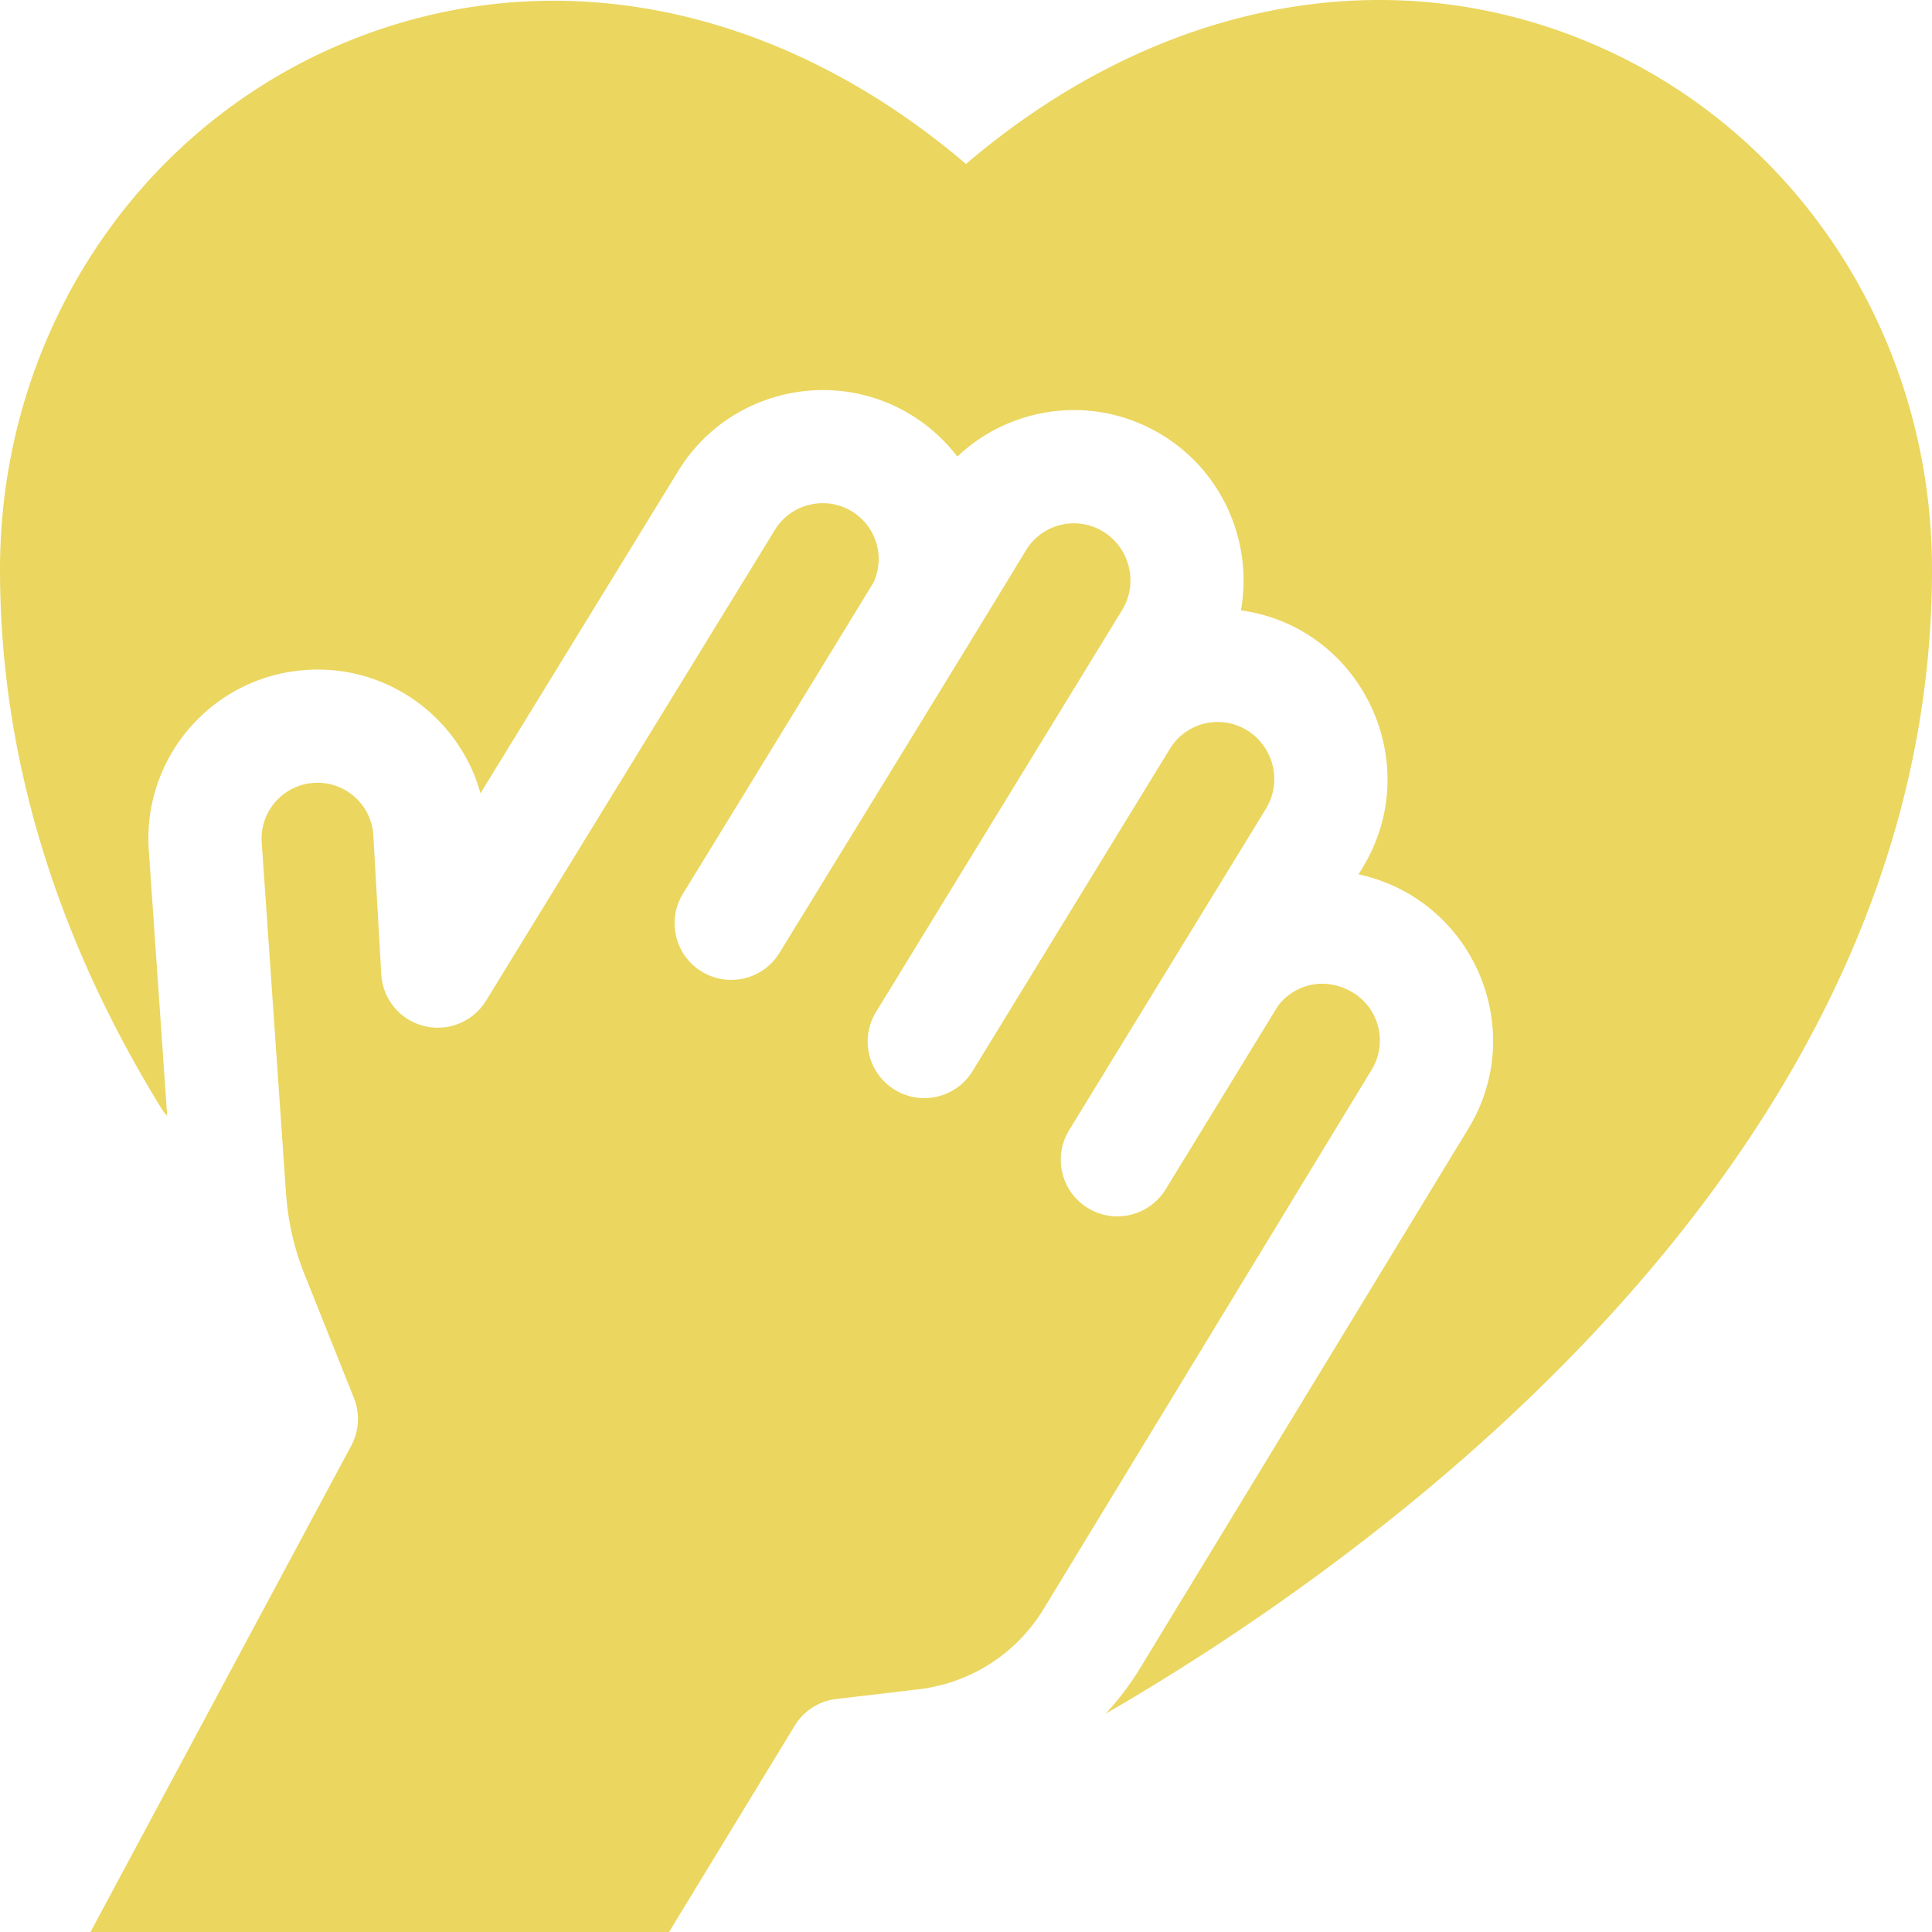
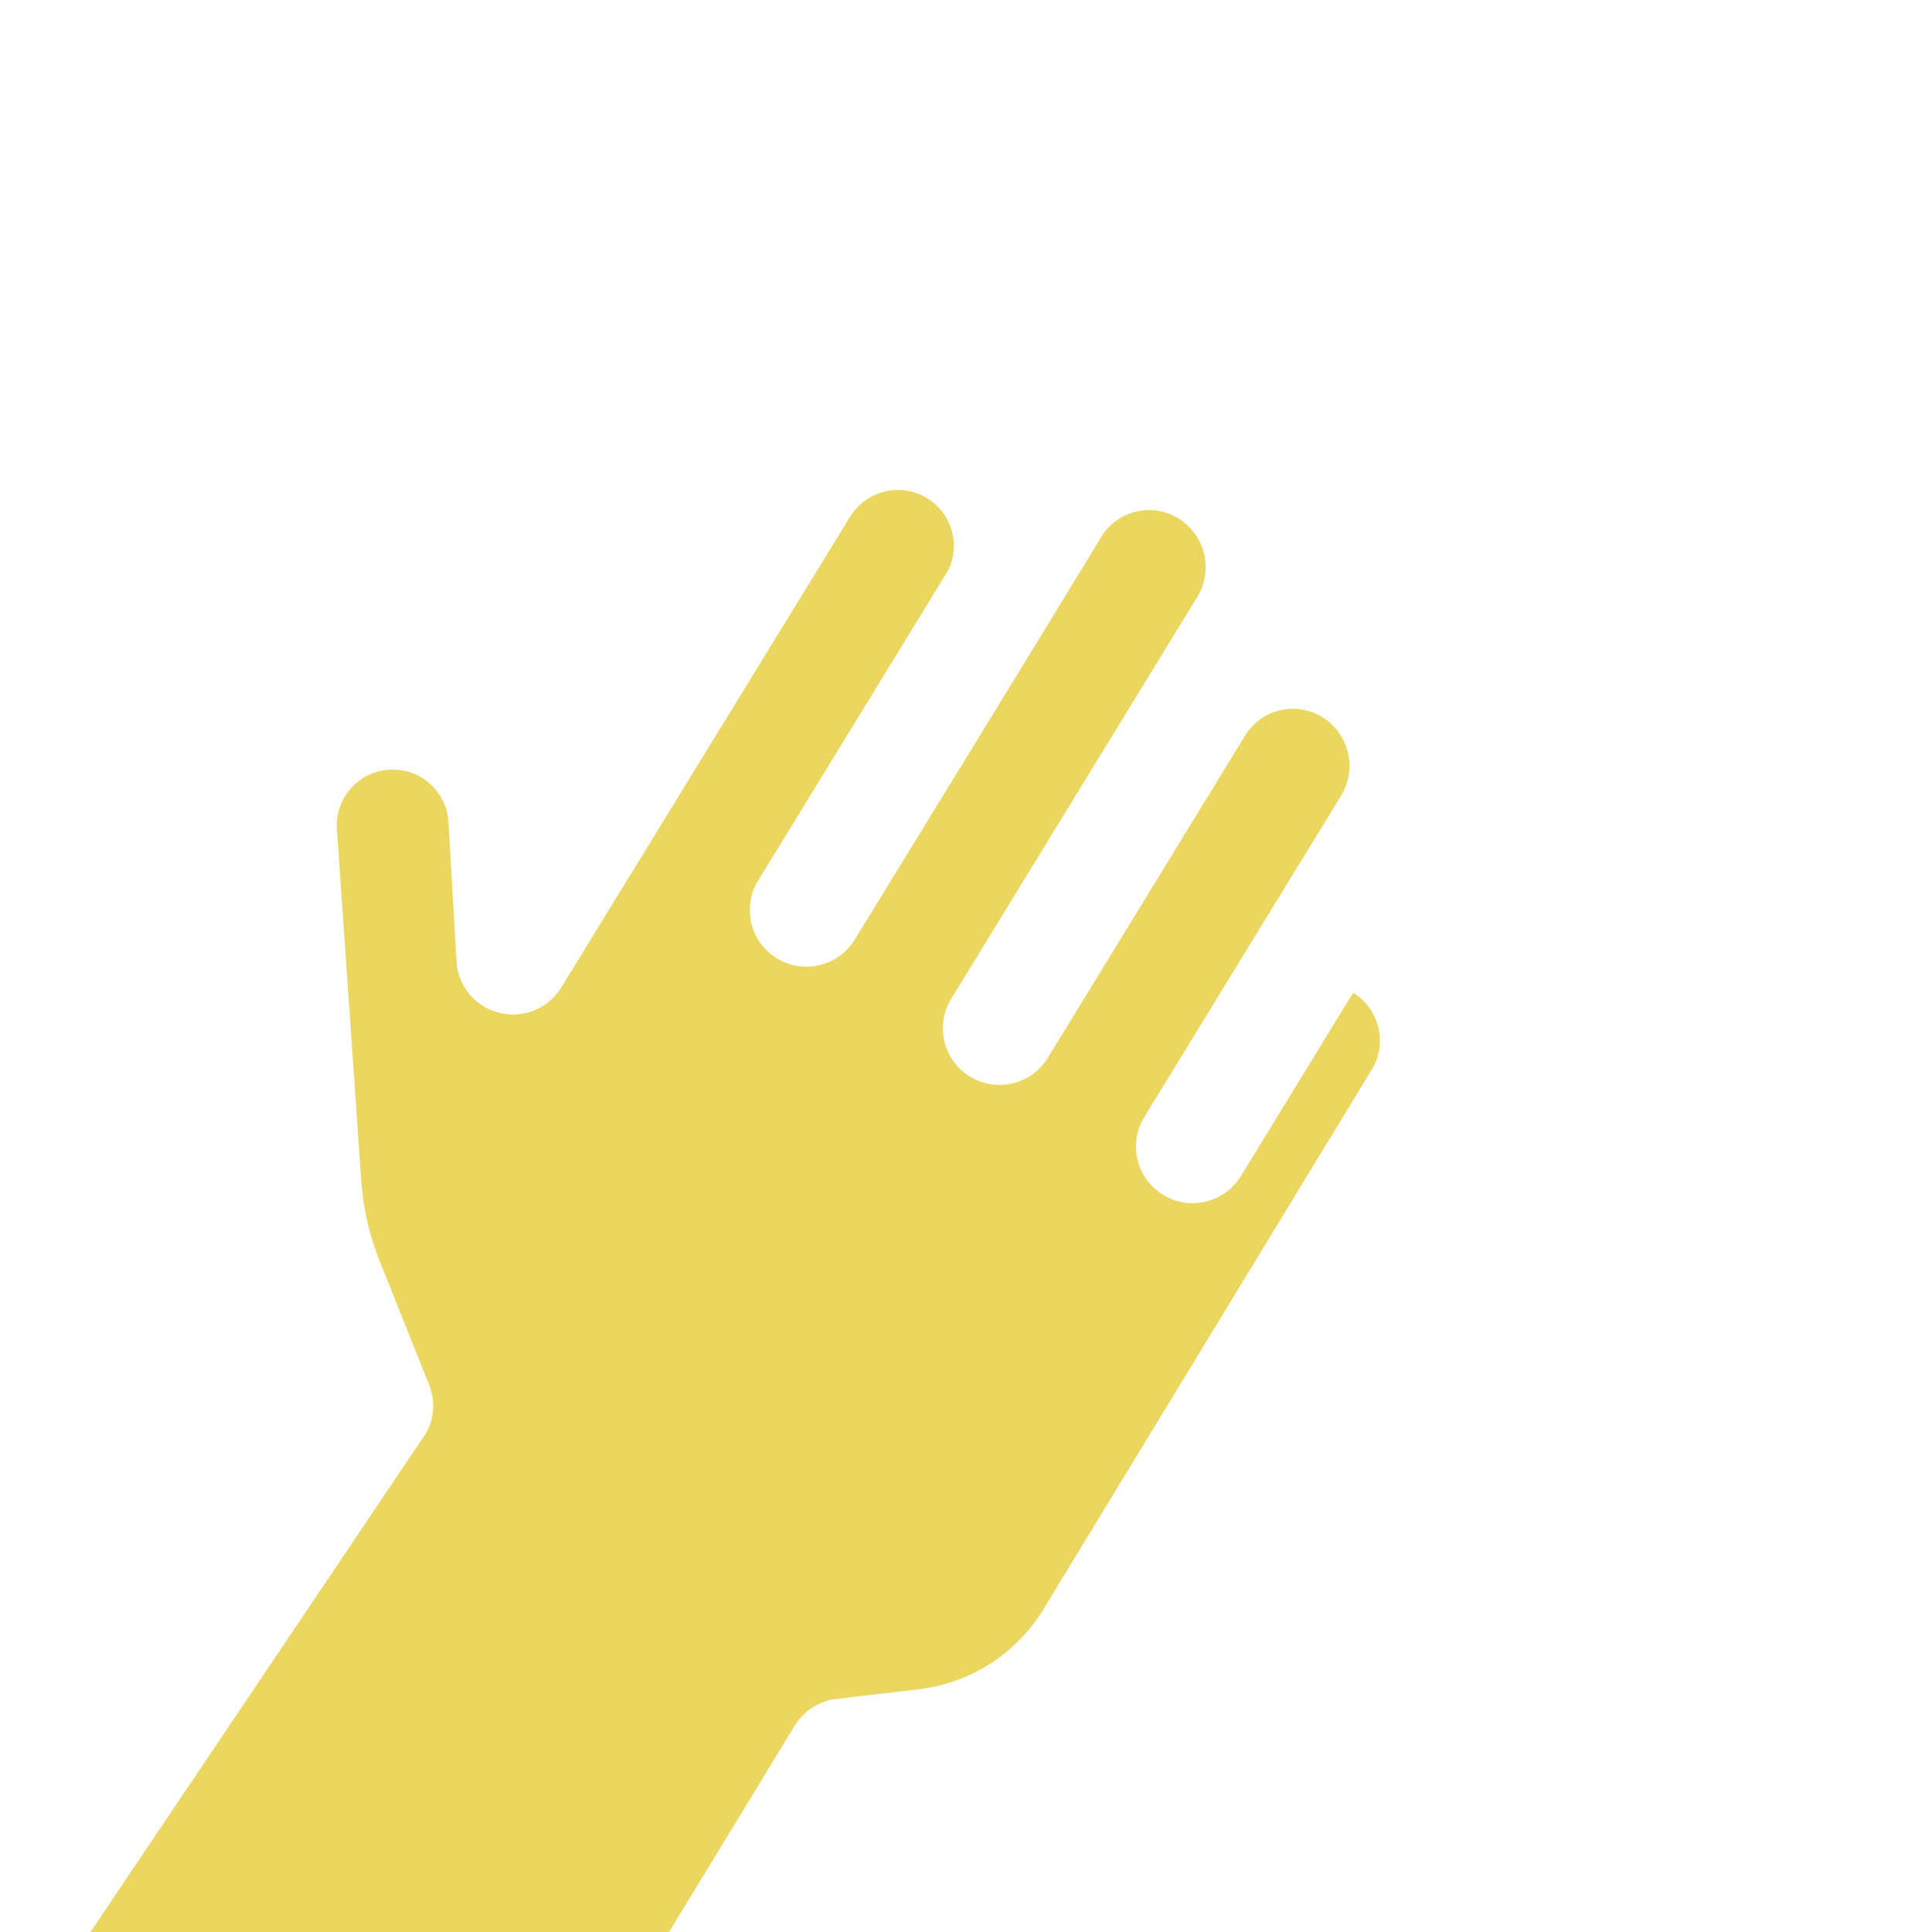
<svg xmlns="http://www.w3.org/2000/svg" version="1.1" width="100" height="100" x="0" y="0" viewBox="0 0 512 512" style="enable-background:new 0 0 512 512" xml:space="preserve" class="">
  <g>
-     <path d="M358.597 263.089c-7.441-4.546-15.668-2.162-19.93 3.495l-29.753 48.592c-4.326 7.065-13.561 9.285-20.625 4.96-7.065-4.325-9.287-13.559-4.961-20.623l52.136-85.149c4.364-7.127 2.115-16.475-5.012-20.839-6.996-4.284-16.123-2.089-20.408 4.906-1.196 1.953-20.861 34.065-52.301 85.412-4.326 7.064-13.56 9.285-20.625 4.96s-9.287-13.559-4.961-20.623l65.19-106.468c4.364-7.127 2.116-16.475-5.012-20.839-6.994-4.284-16.123-2.089-20.407 4.907-.674 1.101-11.425 18.891-65.366 106.748-4.333 7.059-13.571 9.269-20.631 4.935s-9.27-13.569-4.936-20.629c24.313-39.601 47.836-78.12 50.489-82.452a14.81 14.81 0 0 0-5.806-18.912c-6.954-4.195-16.068-1.976-20.316 4.947l-76.558 124.782a15.003 15.003 0 0 1-16.447 6.702 14.997 14.997 0 0 1-11.314-13.688l-2.106-36.797c-.471-8.228-7.549-14.495-15.808-13.937-8.178.561-14.337 7.634-13.771 15.807 7.128 102.889 6.389 92.383 6.564 94.401.6 6.819 2.166 13.502 4.716 19.861l13.15 32.927a14.971 14.971 0 0 1-.71 12.659L23.98 512h153.33l33.28-54.655c2.4-3.94 6.47-6.559 11.05-7.099l21.76-2.56c5.99-.71 11.65-2.57 16.73-5.409 6.663-3.725 12.334-9.142 16.443-15.895l86.954-142.925c4.24-6.97 2.029-16.107-4.93-20.368z" fill="#ebd65f" data-original="#000000" opacity="1" class="" />
-     <path d="M421.648 11.456C367.382-11.518 306.344.52 255.998 43.452 205.751.639 144.723-11.302 90.353 11.717 35.466 34.955 0 89.601 0 150.934c0 48.638 14.362 96.637 42.688 142.665a14.962 14.962 0 0 0 1.62 2.14l-4.876-70.381c-1.713-24.723 16.919-46.113 41.649-47.807 22.044-1.501 40.824 13.024 46.255 32.679l52.458-85.5c12.833-20.917 40.37-27.623 61.384-14.946a44.796 44.796 0 0 1 12.528 11.226c14.096-13.427 36.307-16.735 54.299-5.718 16.295 9.978 24.015 28.7 20.856 46.465 32.028 4.43 49.147 40.576 32.19 68.27l-1.027 1.678c30.396 6.625 45.114 41.075 29.134 67.342l-86.954 142.925a75.849 75.849 0 0 1-9.203 12.181C358.951 416.014 512 310.268 512 150.934c0-61.492-35.465-116.24-90.352-139.478z" fill="#ebd65f" data-original="#000000" opacity="1" class="" />
+     <path d="M358.597 263.089l-29.753 48.592c-4.326 7.065-13.561 9.285-20.625 4.96-7.065-4.325-9.287-13.559-4.961-20.623l52.136-85.149c4.364-7.127 2.115-16.475-5.012-20.839-6.996-4.284-16.123-2.089-20.408 4.906-1.196 1.953-20.861 34.065-52.301 85.412-4.326 7.064-13.56 9.285-20.625 4.96s-9.287-13.559-4.961-20.623l65.19-106.468c4.364-7.127 2.116-16.475-5.012-20.839-6.994-4.284-16.123-2.089-20.407 4.907-.674 1.101-11.425 18.891-65.366 106.748-4.333 7.059-13.571 9.269-20.631 4.935s-9.27-13.569-4.936-20.629c24.313-39.601 47.836-78.12 50.489-82.452a14.81 14.81 0 0 0-5.806-18.912c-6.954-4.195-16.068-1.976-20.316 4.947l-76.558 124.782a15.003 15.003 0 0 1-16.447 6.702 14.997 14.997 0 0 1-11.314-13.688l-2.106-36.797c-.471-8.228-7.549-14.495-15.808-13.937-8.178.561-14.337 7.634-13.771 15.807 7.128 102.889 6.389 92.383 6.564 94.401.6 6.819 2.166 13.502 4.716 19.861l13.15 32.927a14.971 14.971 0 0 1-.71 12.659L23.98 512h153.33l33.28-54.655c2.4-3.94 6.47-6.559 11.05-7.099l21.76-2.56c5.99-.71 11.65-2.57 16.73-5.409 6.663-3.725 12.334-9.142 16.443-15.895l86.954-142.925c4.24-6.97 2.029-16.107-4.93-20.368z" fill="#ebd65f" data-original="#000000" opacity="1" class="" />
  </g>
</svg>